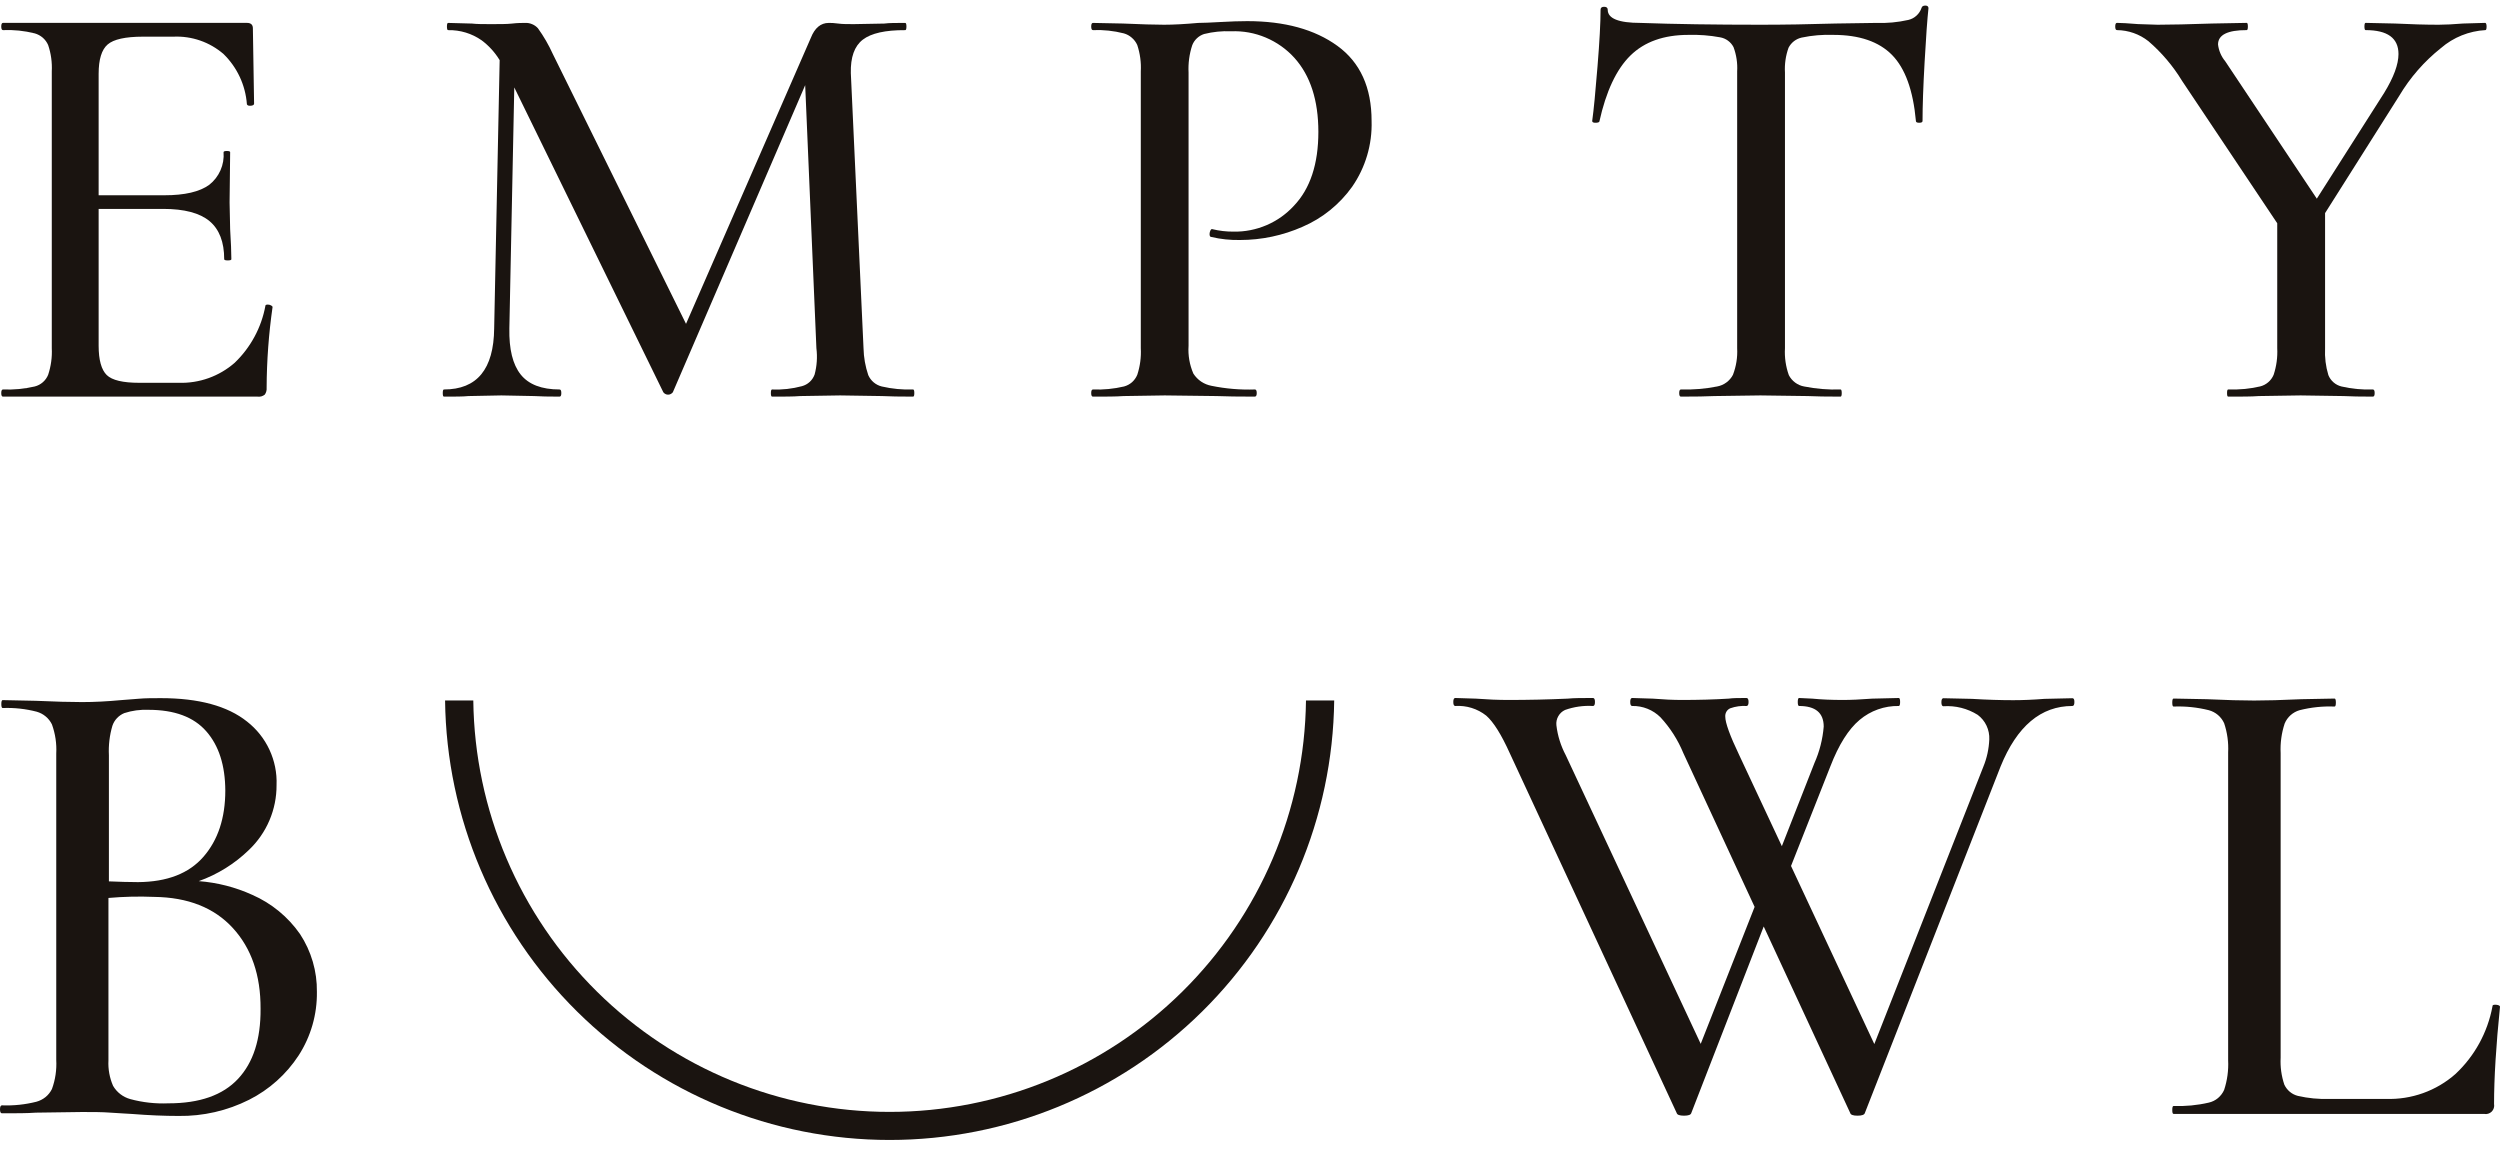
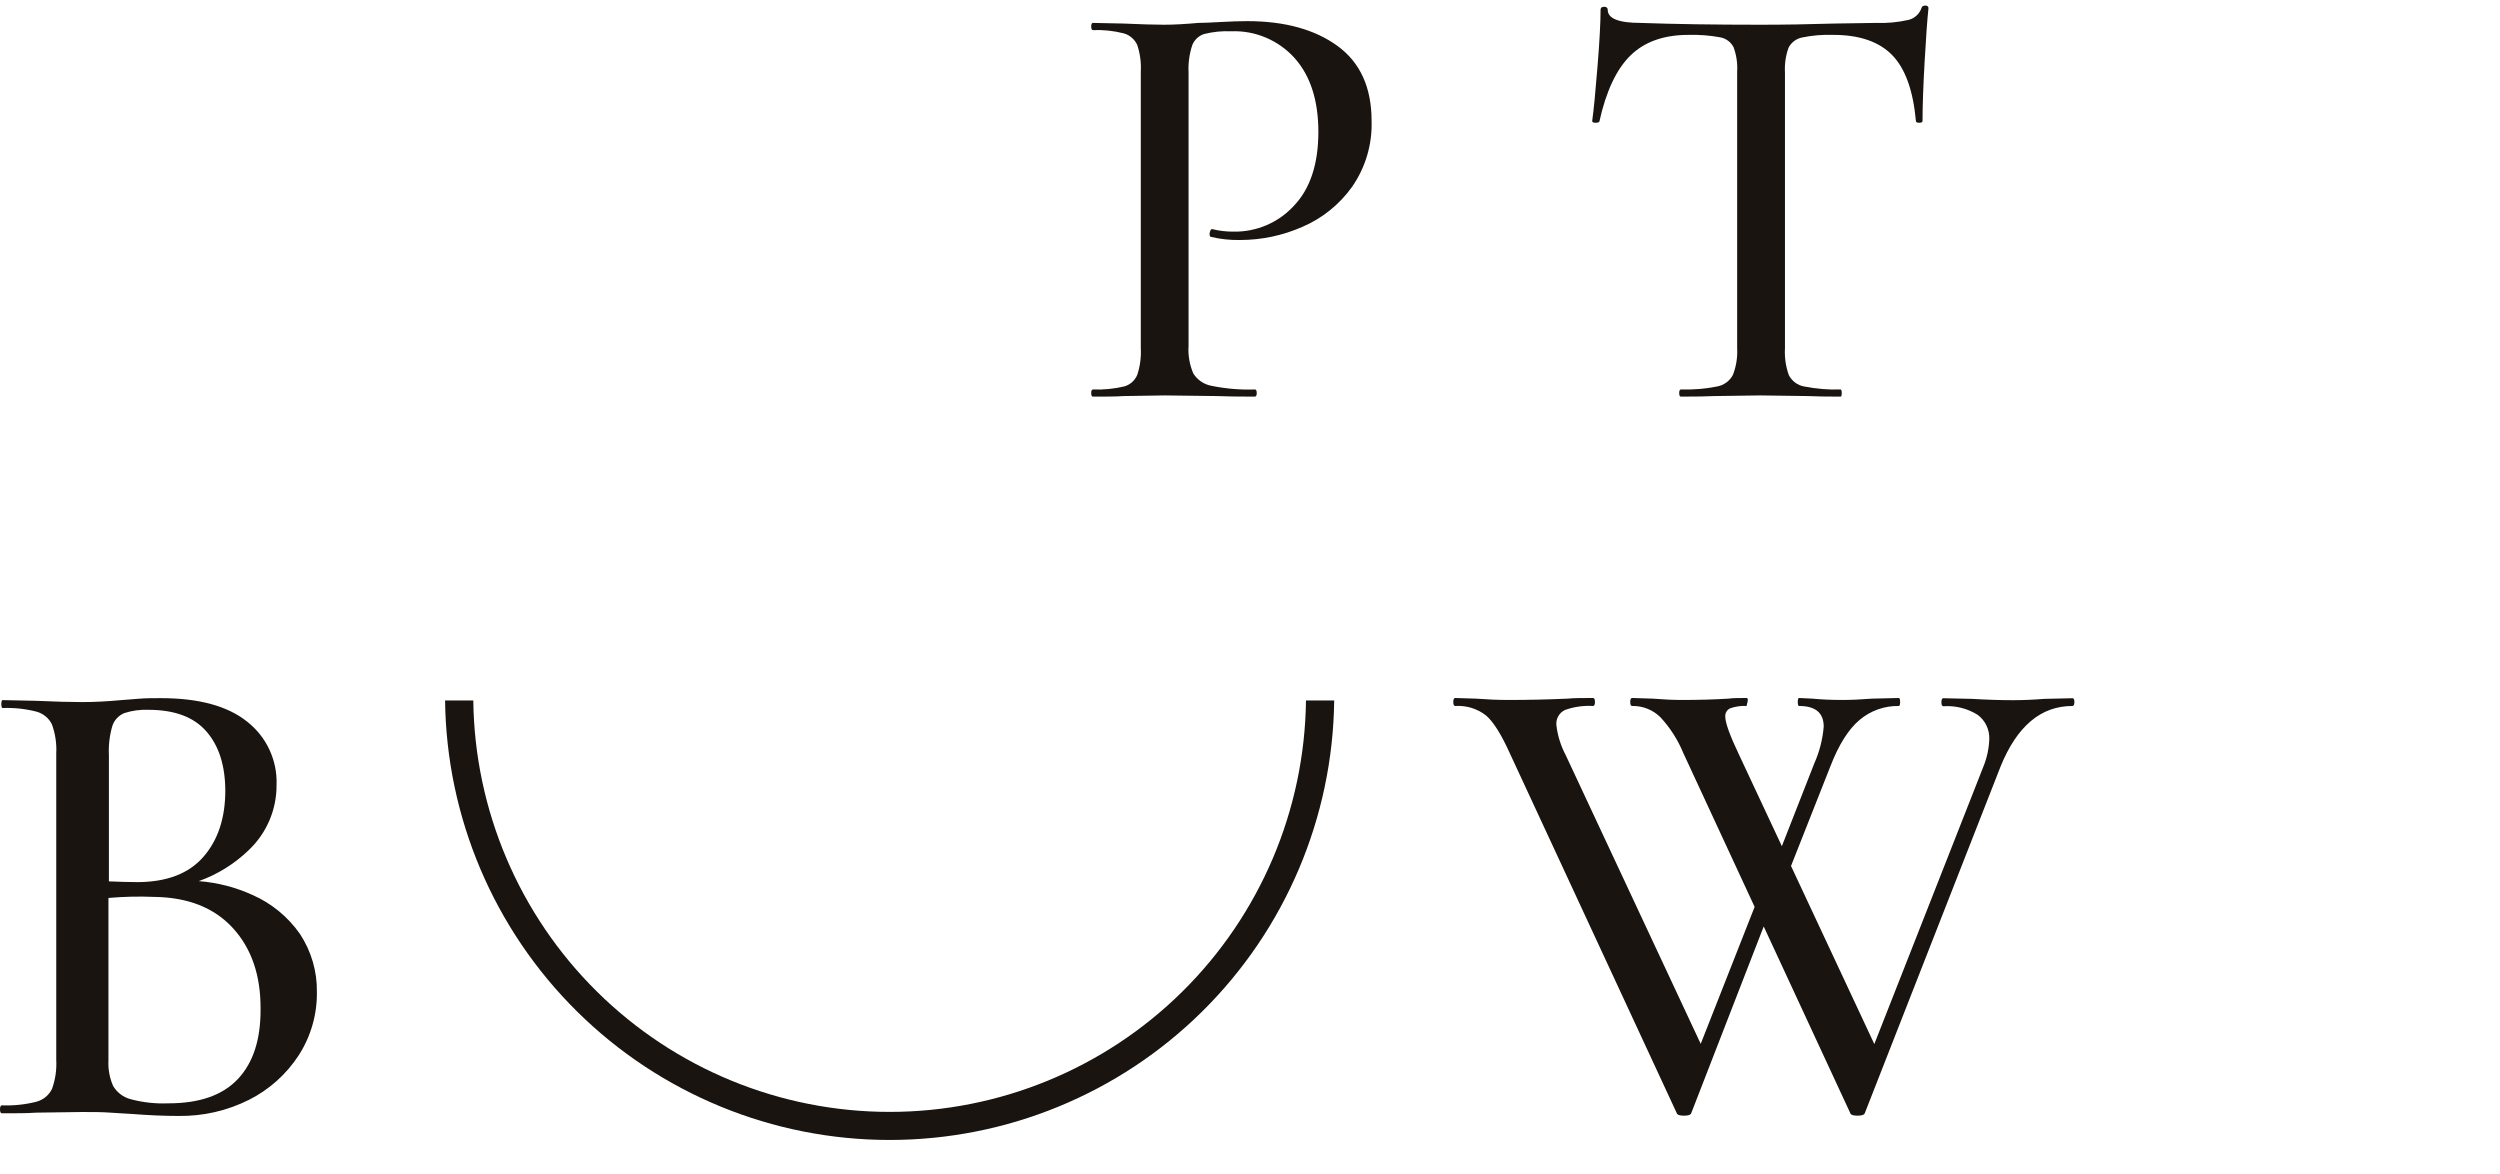
<svg xmlns="http://www.w3.org/2000/svg" width="66" height="31" viewBox="0 0 66 31" fill="none">
-   <path d="M6.992 10.416C7.028 10.363 7.045 10.299 7.039 10.235C7.042 9.521 7.095 8.809 7.196 8.103C7.196 8.093 7.183 8.079 7.158 8.064C7.132 8.049 7.101 8.04 7.071 8.041C7.029 8.041 7.007 8.051 7.007 8.071C6.902 8.646 6.617 9.174 6.195 9.578C5.787 9.935 5.26 10.123 4.719 10.106H3.677C3.247 10.106 2.959 10.039 2.818 9.901C2.678 9.764 2.604 9.506 2.604 9.128V5.515H4.308C4.866 5.515 5.274 5.623 5.532 5.838C5.79 6.054 5.919 6.389 5.919 6.843C5.919 6.865 5.951 6.875 6.013 6.875C6.075 6.875 6.108 6.865 6.108 6.843C6.108 6.654 6.096 6.391 6.076 6.054L6.061 5.344L6.076 4.018C6.076 3.998 6.048 3.986 5.989 3.986C5.931 3.986 5.902 3.998 5.902 4.018C5.915 4.181 5.887 4.346 5.821 4.496C5.755 4.646 5.653 4.778 5.524 4.879C5.271 5.063 4.878 5.155 4.34 5.155H2.604V1.948C2.604 1.568 2.684 1.31 2.842 1.174C2.999 1.038 3.309 0.968 3.773 0.968H4.578C5.062 0.946 5.536 1.11 5.902 1.427C6.262 1.779 6.481 2.25 6.518 2.752C6.528 2.783 6.564 2.797 6.62 2.792C6.677 2.787 6.708 2.768 6.708 2.737L6.676 0.747C6.676 0.653 6.624 0.604 6.518 0.604H0.079C0.049 0.604 0.033 0.636 0.033 0.7C0.033 0.764 0.049 0.795 0.079 0.795C0.361 0.783 0.643 0.812 0.917 0.881C0.995 0.903 1.067 0.942 1.129 0.995C1.19 1.048 1.239 1.115 1.271 1.189C1.347 1.413 1.379 1.648 1.367 1.884V9.193C1.379 9.431 1.346 9.669 1.271 9.895C1.241 9.97 1.192 10.038 1.131 10.091C1.069 10.145 0.996 10.183 0.917 10.203C0.642 10.267 0.361 10.293 0.079 10.282C0.049 10.282 0.033 10.313 0.033 10.377C0.033 10.441 0.049 10.471 0.079 10.471H6.8C6.834 10.476 6.869 10.473 6.902 10.464C6.935 10.454 6.966 10.438 6.992 10.416Z" fill="#1A1410" />
-   <path d="M21.553 9.193C21.582 9.425 21.566 9.661 21.506 9.887C21.479 9.961 21.435 10.028 21.377 10.082C21.318 10.136 21.248 10.174 21.171 10.195C20.914 10.264 20.648 10.294 20.383 10.282C20.361 10.282 20.351 10.314 20.351 10.377C20.351 10.441 20.361 10.471 20.383 10.471C20.699 10.471 20.945 10.471 21.124 10.456L22.181 10.439L23.286 10.456C23.487 10.466 23.759 10.471 24.106 10.471C24.128 10.471 24.138 10.439 24.138 10.377C24.138 10.315 24.128 10.282 24.106 10.282C23.828 10.292 23.55 10.266 23.279 10.203C23.201 10.184 23.128 10.147 23.066 10.095C23.004 10.043 22.955 9.977 22.922 9.903C22.845 9.674 22.802 9.435 22.797 9.193L22.462 1.931C22.452 1.511 22.557 1.217 22.778 1.047C22.999 0.877 23.373 0.793 23.898 0.796C23.919 0.796 23.93 0.764 23.93 0.7C23.93 0.637 23.919 0.605 23.898 0.605C23.656 0.605 23.471 0.605 23.346 0.622L22.541 0.637C22.373 0.637 22.236 0.637 22.131 0.622C22.025 0.606 21.941 0.605 21.878 0.605C21.669 0.605 21.509 0.737 21.406 1L18.111 8.55L14.595 1.427C14.487 1.188 14.355 0.96 14.202 0.747C14.16 0.7 14.108 0.663 14.05 0.639C13.992 0.614 13.93 0.602 13.867 0.605C13.781 0.605 13.666 0.605 13.519 0.622C13.371 0.638 13.184 0.637 12.951 0.637C12.752 0.637 12.588 0.637 12.462 0.622L11.831 0.605C11.809 0.605 11.799 0.637 11.799 0.7C11.799 0.764 11.809 0.796 11.831 0.796C12.147 0.789 12.456 0.883 12.715 1.064C12.906 1.206 13.067 1.384 13.191 1.588L13.046 8.672C13.035 9.747 12.593 10.283 11.72 10.282C11.699 10.282 11.689 10.314 11.689 10.377C11.689 10.441 11.699 10.471 11.72 10.471C12.005 10.471 12.223 10.471 12.367 10.456L13.236 10.439L14.103 10.456C14.26 10.466 14.483 10.471 14.773 10.471C14.804 10.471 14.819 10.439 14.819 10.377C14.819 10.315 14.804 10.282 14.773 10.282C14.299 10.282 13.957 10.151 13.746 9.887C13.535 9.622 13.437 9.217 13.447 8.672L13.577 2.308L17.512 10.356C17.526 10.375 17.545 10.391 17.567 10.402C17.588 10.414 17.613 10.419 17.637 10.419C17.662 10.419 17.686 10.414 17.707 10.402C17.729 10.391 17.748 10.375 17.763 10.356L21.257 2.248L21.553 9.193Z" fill="#1A1410" />
  <path d="M33.178 10.377C33.178 10.313 33.161 10.282 33.131 10.282C32.747 10.295 32.362 10.263 31.986 10.186C31.888 10.168 31.794 10.13 31.712 10.075C31.629 10.019 31.559 9.947 31.505 9.863C31.405 9.632 31.361 9.381 31.378 9.129V1.916C31.366 1.673 31.398 1.429 31.474 1.197C31.5 1.127 31.542 1.064 31.597 1.012C31.651 0.96 31.717 0.921 31.788 0.898C32.021 0.84 32.26 0.815 32.5 0.826C32.813 0.813 33.126 0.869 33.415 0.991C33.704 1.113 33.964 1.296 34.174 1.529C34.594 1.997 34.804 2.647 34.805 3.479C34.805 4.33 34.589 4.983 34.157 5.435C33.955 5.654 33.708 5.829 33.433 5.946C33.158 6.063 32.862 6.121 32.563 6.115C32.377 6.116 32.192 6.095 32.011 6.051C31.991 6.041 31.972 6.051 31.956 6.083C31.941 6.113 31.933 6.145 31.932 6.178C31.932 6.23 31.949 6.257 31.981 6.257C32.229 6.315 32.483 6.341 32.737 6.336C33.306 6.336 33.867 6.217 34.387 5.987C34.911 5.762 35.364 5.396 35.696 4.931C36.049 4.422 36.229 3.813 36.21 3.194C36.21 2.309 35.91 1.649 35.309 1.212C34.709 0.776 33.914 0.558 32.927 0.558C32.727 0.558 32.493 0.566 32.225 0.581C31.957 0.596 31.76 0.605 31.633 0.605C31.286 0.636 30.986 0.653 30.733 0.653C30.481 0.653 30.107 0.641 29.645 0.621L28.855 0.605C28.823 0.605 28.808 0.636 28.808 0.7C28.808 0.764 28.823 0.795 28.855 0.795C29.129 0.784 29.403 0.813 29.669 0.881C29.747 0.903 29.819 0.942 29.88 0.996C29.942 1.049 29.991 1.115 30.024 1.189C30.098 1.413 30.13 1.649 30.117 1.884V9.193C30.13 9.431 30.098 9.669 30.024 9.895C29.993 9.969 29.946 10.036 29.886 10.09C29.825 10.143 29.753 10.182 29.675 10.203C29.407 10.266 29.131 10.293 28.855 10.282C28.823 10.282 28.808 10.313 28.808 10.377C28.808 10.441 28.823 10.471 28.855 10.471C29.19 10.471 29.461 10.471 29.66 10.456L30.749 10.439L32.121 10.456C32.364 10.466 32.698 10.471 33.126 10.471C33.161 10.471 33.178 10.439 33.178 10.377Z" fill="#1A1410" />
  <path d="M50.83 0.147C50.773 0.147 50.738 0.169 50.728 0.211C50.701 0.289 50.656 0.358 50.595 0.413C50.535 0.469 50.461 0.507 50.381 0.526C50.102 0.589 49.815 0.616 49.529 0.605L48.456 0.621C47.761 0.642 47.103 0.653 46.482 0.653C45.273 0.653 44.216 0.637 43.311 0.605C42.732 0.605 42.444 0.489 42.444 0.258C42.444 0.206 42.412 0.179 42.348 0.179C42.285 0.179 42.255 0.206 42.255 0.258C42.255 0.593 42.228 1.095 42.174 1.757C42.121 2.419 42.075 2.899 42.034 3.194C42.034 3.226 42.062 3.241 42.119 3.241C42.176 3.241 42.211 3.231 42.223 3.211C42.4 2.41 42.674 1.828 43.043 1.466C43.413 1.103 43.923 0.921 44.573 0.921C44.854 0.913 45.135 0.934 45.41 0.985C45.486 0.998 45.557 1.028 45.618 1.073C45.68 1.118 45.73 1.177 45.765 1.244C45.841 1.449 45.874 1.667 45.861 1.884V9.193C45.874 9.432 45.836 9.671 45.75 9.895C45.709 9.975 45.649 10.044 45.577 10.097C45.504 10.151 45.42 10.187 45.332 10.203C45.018 10.265 44.698 10.292 44.377 10.282C44.346 10.282 44.331 10.314 44.331 10.377C44.331 10.441 44.346 10.471 44.377 10.471C44.756 10.471 45.05 10.466 45.261 10.456L46.475 10.439L47.722 10.456C47.934 10.466 48.223 10.471 48.591 10.471C48.611 10.471 48.622 10.439 48.622 10.377C48.622 10.315 48.611 10.282 48.591 10.282C48.269 10.293 47.946 10.266 47.629 10.203C47.543 10.188 47.462 10.152 47.392 10.1C47.322 10.048 47.265 9.981 47.225 9.903C47.144 9.676 47.109 9.434 47.123 9.193V1.916C47.11 1.694 47.142 1.471 47.217 1.261C47.252 1.193 47.301 1.134 47.361 1.087C47.421 1.041 47.491 1.008 47.565 0.992C47.84 0.934 48.121 0.911 48.402 0.921C49.086 0.921 49.602 1.098 49.949 1.45C50.296 1.803 50.507 2.384 50.58 3.194C50.58 3.226 50.609 3.241 50.667 3.241C50.726 3.241 50.755 3.226 50.755 3.194C50.755 2.805 50.773 2.285 50.81 1.631C50.846 0.978 50.881 0.505 50.912 0.211C50.908 0.169 50.88 0.147 50.83 0.147Z" fill="#1A1410" />
-   <path d="M65.609 0.604L65.025 0.621C64.772 0.641 64.556 0.653 64.379 0.653C64.03 0.653 63.647 0.641 63.227 0.621L62.453 0.604C62.431 0.604 62.421 0.636 62.421 0.7C62.421 0.764 62.431 0.795 62.453 0.795C63.031 0.795 63.32 1.005 63.32 1.427C63.32 1.699 63.194 2.041 62.942 2.452L61.164 5.245L58.745 1.616C58.64 1.49 58.575 1.337 58.556 1.174C58.556 0.92 58.808 0.794 59.312 0.795C59.334 0.795 59.344 0.764 59.344 0.7C59.344 0.636 59.334 0.604 59.312 0.604L58.397 0.621C57.787 0.641 57.309 0.653 56.962 0.653L56.441 0.636C56.188 0.616 56.004 0.604 55.889 0.604C55.857 0.604 55.842 0.636 55.842 0.7C55.842 0.764 55.857 0.795 55.889 0.795C56.19 0.798 56.481 0.9 56.718 1.087C57.068 1.388 57.368 1.742 57.608 2.137L60.119 5.894V9.193C60.131 9.431 60.099 9.669 60.024 9.895C59.992 9.971 59.943 10.039 59.88 10.092C59.817 10.146 59.743 10.184 59.662 10.203C59.388 10.265 59.106 10.292 58.825 10.282C58.803 10.282 58.794 10.313 58.794 10.377C58.794 10.441 58.803 10.471 58.825 10.471C59.172 10.471 59.441 10.471 59.631 10.456L60.736 10.439L61.871 10.456C62.059 10.466 62.317 10.471 62.644 10.471C62.676 10.471 62.691 10.439 62.691 10.377C62.691 10.315 62.676 10.282 62.644 10.282C62.366 10.292 62.087 10.266 61.815 10.203C61.738 10.184 61.666 10.147 61.606 10.095C61.546 10.043 61.499 9.977 61.469 9.903C61.399 9.673 61.37 9.433 61.382 9.193V5.626L63.339 2.531C63.627 2.046 64.001 1.619 64.442 1.268C64.77 0.985 65.182 0.819 65.614 0.795C65.634 0.795 65.646 0.764 65.646 0.7C65.646 0.636 65.629 0.604 65.609 0.604Z" fill="#1A1410" />
  <path d="M6.66 23.624C6.214 23.421 5.735 23.299 5.247 23.262C5.743 23.085 6.195 22.804 6.573 22.437C6.804 22.216 6.989 21.951 7.114 21.656C7.239 21.362 7.303 21.045 7.301 20.725C7.314 20.404 7.249 20.085 7.114 19.794C6.979 19.503 6.776 19.248 6.523 19.05C6.006 18.637 5.246 18.431 4.244 18.431C4.035 18.431 3.839 18.431 3.658 18.447C3.477 18.464 3.323 18.471 3.196 18.483C2.834 18.517 2.491 18.535 2.165 18.535C1.862 18.535 1.455 18.524 0.943 18.501L0.07 18.483C0.047 18.483 0.035 18.518 0.035 18.588C0.035 18.657 0.047 18.692 0.07 18.692C0.373 18.68 0.676 18.713 0.969 18.789C1.056 18.814 1.137 18.856 1.206 18.914C1.275 18.971 1.331 19.043 1.371 19.124C1.46 19.37 1.499 19.631 1.485 19.893V27.982C1.499 28.244 1.461 28.505 1.371 28.751C1.33 28.833 1.273 28.905 1.202 28.963C1.131 29.02 1.049 29.062 0.961 29.086C0.664 29.161 0.358 29.193 0.052 29.181C0.017 29.181 0 29.217 0 29.287C0 29.357 0.017 29.391 0.052 29.391C0.425 29.391 0.722 29.391 0.943 29.374L2.165 29.357C2.444 29.357 2.695 29.357 2.916 29.374C3.137 29.391 3.33 29.397 3.492 29.409C3.936 29.444 4.343 29.461 4.716 29.461C5.361 29.47 5.999 29.324 6.576 29.034C7.108 28.766 7.56 28.361 7.885 27.862C8.207 27.363 8.374 26.78 8.366 26.187C8.374 25.644 8.218 25.111 7.92 24.658C7.603 24.204 7.167 23.846 6.66 23.624ZM2.967 19.161C2.992 19.086 3.033 19.017 3.088 18.959C3.142 18.902 3.208 18.856 3.281 18.826C3.487 18.759 3.703 18.73 3.919 18.739C4.606 18.739 5.115 18.928 5.446 19.307C5.778 19.685 5.945 20.206 5.948 20.871C5.948 21.593 5.756 22.176 5.372 22.618C4.988 23.06 4.412 23.283 3.643 23.288C3.405 23.288 3.141 23.279 2.875 23.268V19.938C2.862 19.676 2.893 19.413 2.967 19.161ZM6.285 28.481C5.883 28.913 5.269 29.129 4.443 29.128C4.105 29.142 3.766 29.105 3.439 29.016C3.247 28.963 3.084 28.837 2.985 28.666C2.893 28.455 2.851 28.225 2.863 27.996V23.706C3.264 23.671 3.666 23.661 4.068 23.678C4.961 23.689 5.654 23.963 6.146 24.499C6.638 25.035 6.883 25.745 6.879 26.631C6.885 27.434 6.687 28.051 6.285 28.481Z" fill="#1A1410" />
-   <path d="M54.71 18.433L53.973 18.45C53.669 18.474 53.394 18.485 53.148 18.485C52.821 18.485 52.458 18.474 52.06 18.45L51.306 18.433C51.271 18.433 51.253 18.469 51.253 18.539C51.253 18.609 51.271 18.645 51.306 18.645C51.624 18.623 51.941 18.703 52.211 18.872C52.311 18.947 52.392 19.045 52.445 19.159C52.498 19.272 52.523 19.397 52.517 19.522C52.507 19.77 52.454 20.013 52.36 20.242L49.482 27.563L47.283 22.862L48.32 20.236C48.542 19.661 48.8 19.252 49.093 19.006C49.382 18.762 49.75 18.631 50.128 18.638C50.151 18.638 50.163 18.603 50.163 18.532C50.163 18.462 50.151 18.427 50.128 18.427L49.426 18.444C49.122 18.467 48.864 18.479 48.655 18.479C48.35 18.479 48.08 18.467 47.846 18.444L47.496 18.427C47.473 18.427 47.461 18.462 47.461 18.532C47.461 18.603 47.473 18.638 47.496 18.638C47.928 18.638 48.146 18.819 48.146 19.182C48.119 19.515 48.036 19.842 47.9 20.147L47.041 22.339L45.916 19.936C45.67 19.421 45.547 19.082 45.547 18.918C45.544 18.872 45.555 18.826 45.578 18.787C45.602 18.747 45.638 18.716 45.68 18.698C45.817 18.65 45.963 18.629 46.108 18.638C46.143 18.638 46.162 18.603 46.162 18.532C46.162 18.462 46.143 18.427 46.108 18.427C45.909 18.427 45.752 18.427 45.634 18.444C45.261 18.467 44.851 18.479 44.406 18.479C44.173 18.479 43.915 18.467 43.634 18.444L43.09 18.427C43.054 18.427 43.038 18.462 43.038 18.532C43.038 18.603 43.054 18.638 43.09 18.638C43.228 18.635 43.365 18.66 43.493 18.711C43.621 18.762 43.738 18.839 43.836 18.936C44.093 19.213 44.297 19.534 44.441 19.884L46.322 23.942L44.899 27.558L41.335 19.936C41.205 19.69 41.121 19.423 41.089 19.147C41.08 19.064 41.097 18.981 41.138 18.909C41.179 18.836 41.241 18.778 41.317 18.743C41.553 18.659 41.804 18.623 42.055 18.638C42.09 18.638 42.107 18.603 42.107 18.532C42.107 18.462 42.09 18.427 42.055 18.427C41.774 18.427 41.553 18.427 41.385 18.444C40.871 18.467 40.35 18.479 39.823 18.479C39.554 18.479 39.267 18.467 38.963 18.444L38.419 18.427C38.384 18.427 38.367 18.462 38.367 18.532C38.367 18.603 38.384 18.638 38.419 18.638C38.713 18.619 39.004 18.709 39.236 18.892C39.429 19.061 39.636 19.392 39.858 19.884L44.265 29.384C44.277 29.43 44.34 29.454 44.458 29.454C44.575 29.454 44.638 29.43 44.65 29.384L46.562 24.459L48.846 29.384C48.857 29.43 48.921 29.454 49.038 29.454C49.155 29.454 49.219 29.43 49.232 29.384L52.815 20.236C53.248 19.17 53.88 18.638 54.71 18.638C54.747 18.638 54.764 18.603 54.764 18.532C54.764 18.462 54.747 18.433 54.71 18.433Z" fill="#1A1410" />
-   <path d="M65.896 26.525C65.833 26.525 65.801 26.525 65.801 26.569C65.674 27.252 65.333 27.877 64.826 28.352C64.32 28.8 63.66 29.035 62.985 29.011H61.492C61.214 29.021 60.937 28.994 60.666 28.932C60.587 28.912 60.514 28.876 60.452 28.824C60.39 28.772 60.34 28.707 60.306 28.634C60.229 28.405 60.196 28.163 60.209 27.922V19.883C60.196 19.618 60.232 19.353 60.315 19.101C60.35 19.016 60.404 18.941 60.472 18.88C60.541 18.819 60.622 18.774 60.71 18.749C61.011 18.673 61.322 18.64 61.632 18.653C61.656 18.653 61.667 18.618 61.667 18.548C61.667 18.478 61.656 18.442 61.632 18.442L60.753 18.459C60.239 18.483 59.823 18.494 59.508 18.494C59.192 18.494 58.776 18.483 58.26 18.459L57.383 18.442C57.358 18.442 57.348 18.478 57.348 18.548C57.348 18.618 57.358 18.653 57.383 18.653C57.696 18.641 58.009 18.673 58.312 18.749C58.401 18.773 58.483 18.816 58.553 18.875C58.623 18.934 58.679 19.009 58.717 19.092C58.801 19.341 58.836 19.603 58.823 19.864V27.992C58.836 28.257 58.8 28.522 58.717 28.774C58.68 28.858 58.624 28.931 58.554 28.99C58.484 29.048 58.401 29.089 58.312 29.109C58.008 29.18 57.695 29.209 57.383 29.198C57.358 29.198 57.348 29.233 57.348 29.304C57.348 29.374 57.358 29.407 57.383 29.407H65.578C65.614 29.415 65.652 29.413 65.687 29.402C65.722 29.392 65.754 29.373 65.781 29.347C65.807 29.321 65.826 29.289 65.837 29.253C65.848 29.218 65.85 29.181 65.843 29.145C65.843 28.466 65.895 27.611 66 26.58C66 26.552 65.968 26.532 65.896 26.525Z" fill="#1A1410" />
+   <path d="M54.71 18.433L53.973 18.45C53.669 18.474 53.394 18.485 53.148 18.485C52.821 18.485 52.458 18.474 52.06 18.45L51.306 18.433C51.271 18.433 51.253 18.469 51.253 18.539C51.253 18.609 51.271 18.645 51.306 18.645C51.624 18.623 51.941 18.703 52.211 18.872C52.311 18.947 52.392 19.045 52.445 19.159C52.498 19.272 52.523 19.397 52.517 19.522C52.507 19.77 52.454 20.013 52.36 20.242L49.482 27.563L47.283 22.862L48.32 20.236C48.542 19.661 48.8 19.252 49.093 19.006C49.382 18.762 49.75 18.631 50.128 18.638C50.151 18.638 50.163 18.603 50.163 18.532C50.163 18.462 50.151 18.427 50.128 18.427L49.426 18.444C49.122 18.467 48.864 18.479 48.655 18.479C48.35 18.479 48.08 18.467 47.846 18.444L47.496 18.427C47.473 18.427 47.461 18.462 47.461 18.532C47.461 18.603 47.473 18.638 47.496 18.638C47.928 18.638 48.146 18.819 48.146 19.182C48.119 19.515 48.036 19.842 47.9 20.147L47.041 22.339L45.916 19.936C45.67 19.421 45.547 19.082 45.547 18.918C45.544 18.872 45.555 18.826 45.578 18.787C45.602 18.747 45.638 18.716 45.68 18.698C45.817 18.65 45.963 18.629 46.108 18.638C46.162 18.462 46.143 18.427 46.108 18.427C45.909 18.427 45.752 18.427 45.634 18.444C45.261 18.467 44.851 18.479 44.406 18.479C44.173 18.479 43.915 18.467 43.634 18.444L43.09 18.427C43.054 18.427 43.038 18.462 43.038 18.532C43.038 18.603 43.054 18.638 43.09 18.638C43.228 18.635 43.365 18.66 43.493 18.711C43.621 18.762 43.738 18.839 43.836 18.936C44.093 19.213 44.297 19.534 44.441 19.884L46.322 23.942L44.899 27.558L41.335 19.936C41.205 19.69 41.121 19.423 41.089 19.147C41.08 19.064 41.097 18.981 41.138 18.909C41.179 18.836 41.241 18.778 41.317 18.743C41.553 18.659 41.804 18.623 42.055 18.638C42.09 18.638 42.107 18.603 42.107 18.532C42.107 18.462 42.09 18.427 42.055 18.427C41.774 18.427 41.553 18.427 41.385 18.444C40.871 18.467 40.35 18.479 39.823 18.479C39.554 18.479 39.267 18.467 38.963 18.444L38.419 18.427C38.384 18.427 38.367 18.462 38.367 18.532C38.367 18.603 38.384 18.638 38.419 18.638C38.713 18.619 39.004 18.709 39.236 18.892C39.429 19.061 39.636 19.392 39.858 19.884L44.265 29.384C44.277 29.43 44.34 29.454 44.458 29.454C44.575 29.454 44.638 29.43 44.65 29.384L46.562 24.459L48.846 29.384C48.857 29.43 48.921 29.454 49.038 29.454C49.155 29.454 49.219 29.43 49.232 29.384L52.815 20.236C53.248 19.17 53.88 18.638 54.71 18.638C54.747 18.638 54.764 18.603 54.764 18.532C54.764 18.462 54.747 18.433 54.71 18.433Z" fill="#1A1410" />
  <path d="M34.478 18.493C34.443 21.386 33.269 24.148 31.211 26.181C29.154 28.214 26.378 29.354 23.486 29.354C20.595 29.354 17.819 28.214 15.762 26.181C13.704 24.148 12.53 21.386 12.495 18.493H11.75C11.787 21.583 13.039 24.534 15.236 26.705C17.433 28.877 20.398 30.095 23.486 30.095C26.575 30.095 29.539 28.877 31.736 26.705C33.934 24.534 35.186 21.583 35.223 18.493H34.478Z" fill="#1A1410" />
</svg>